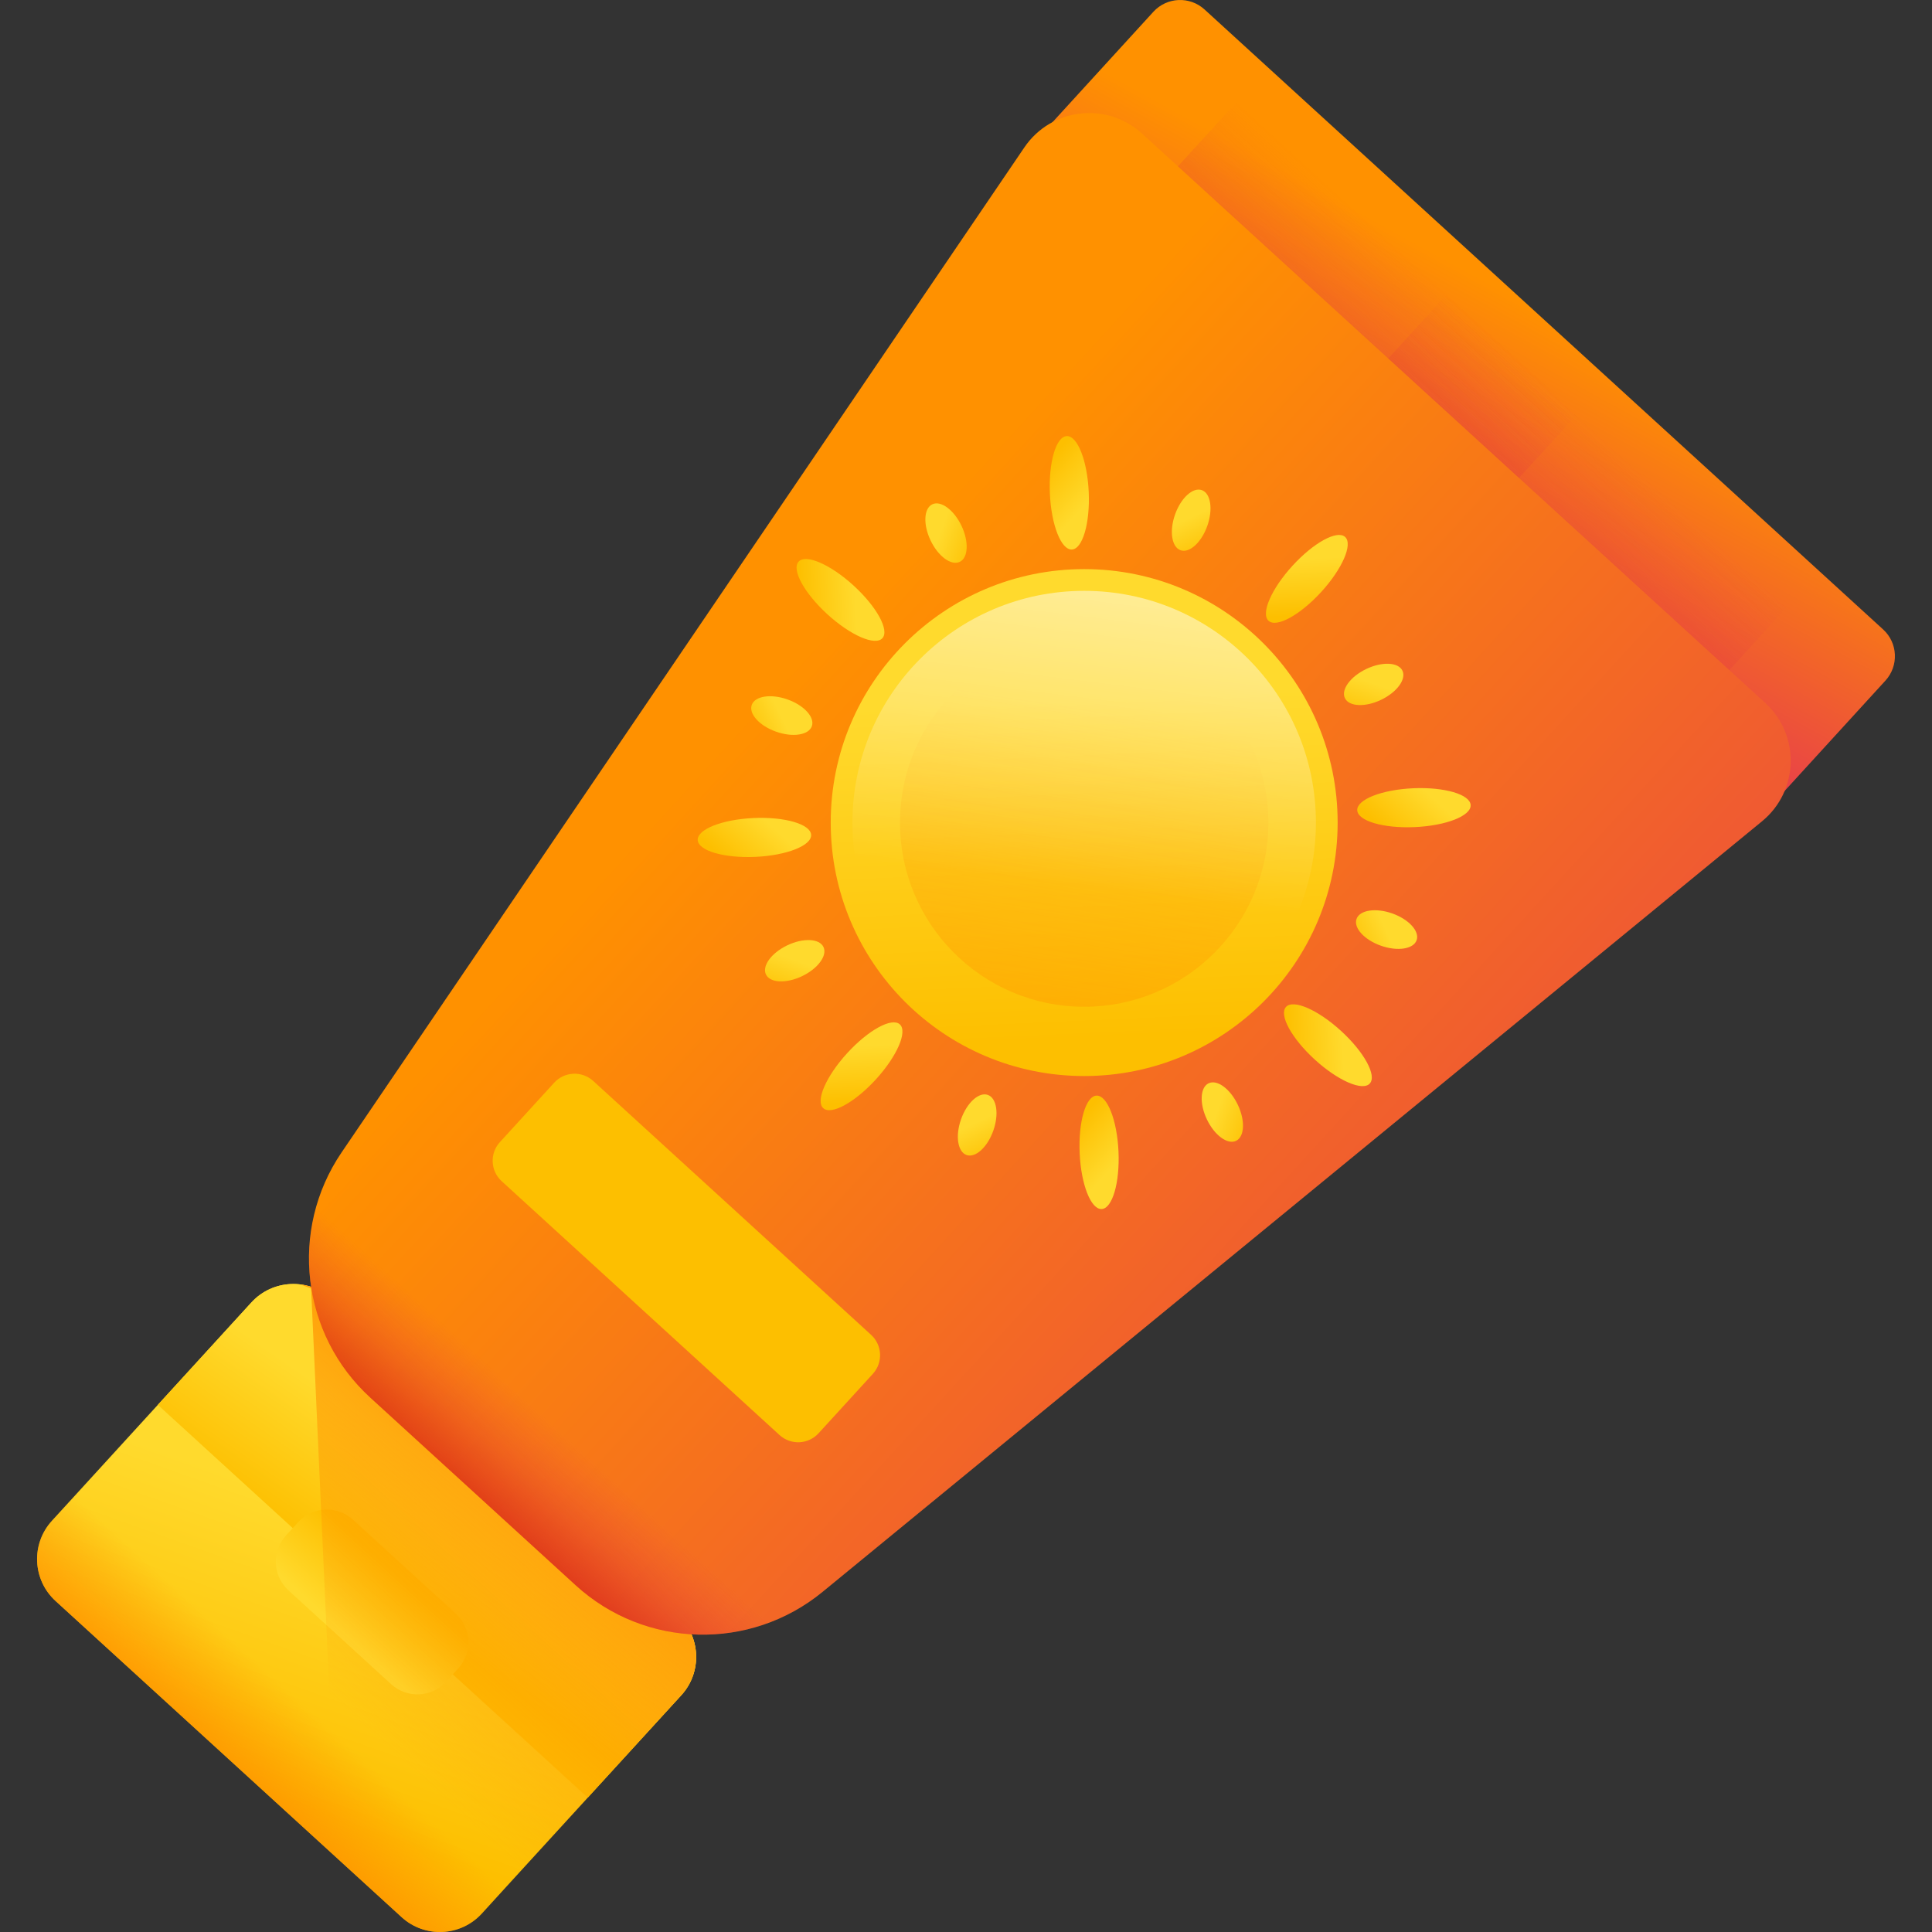
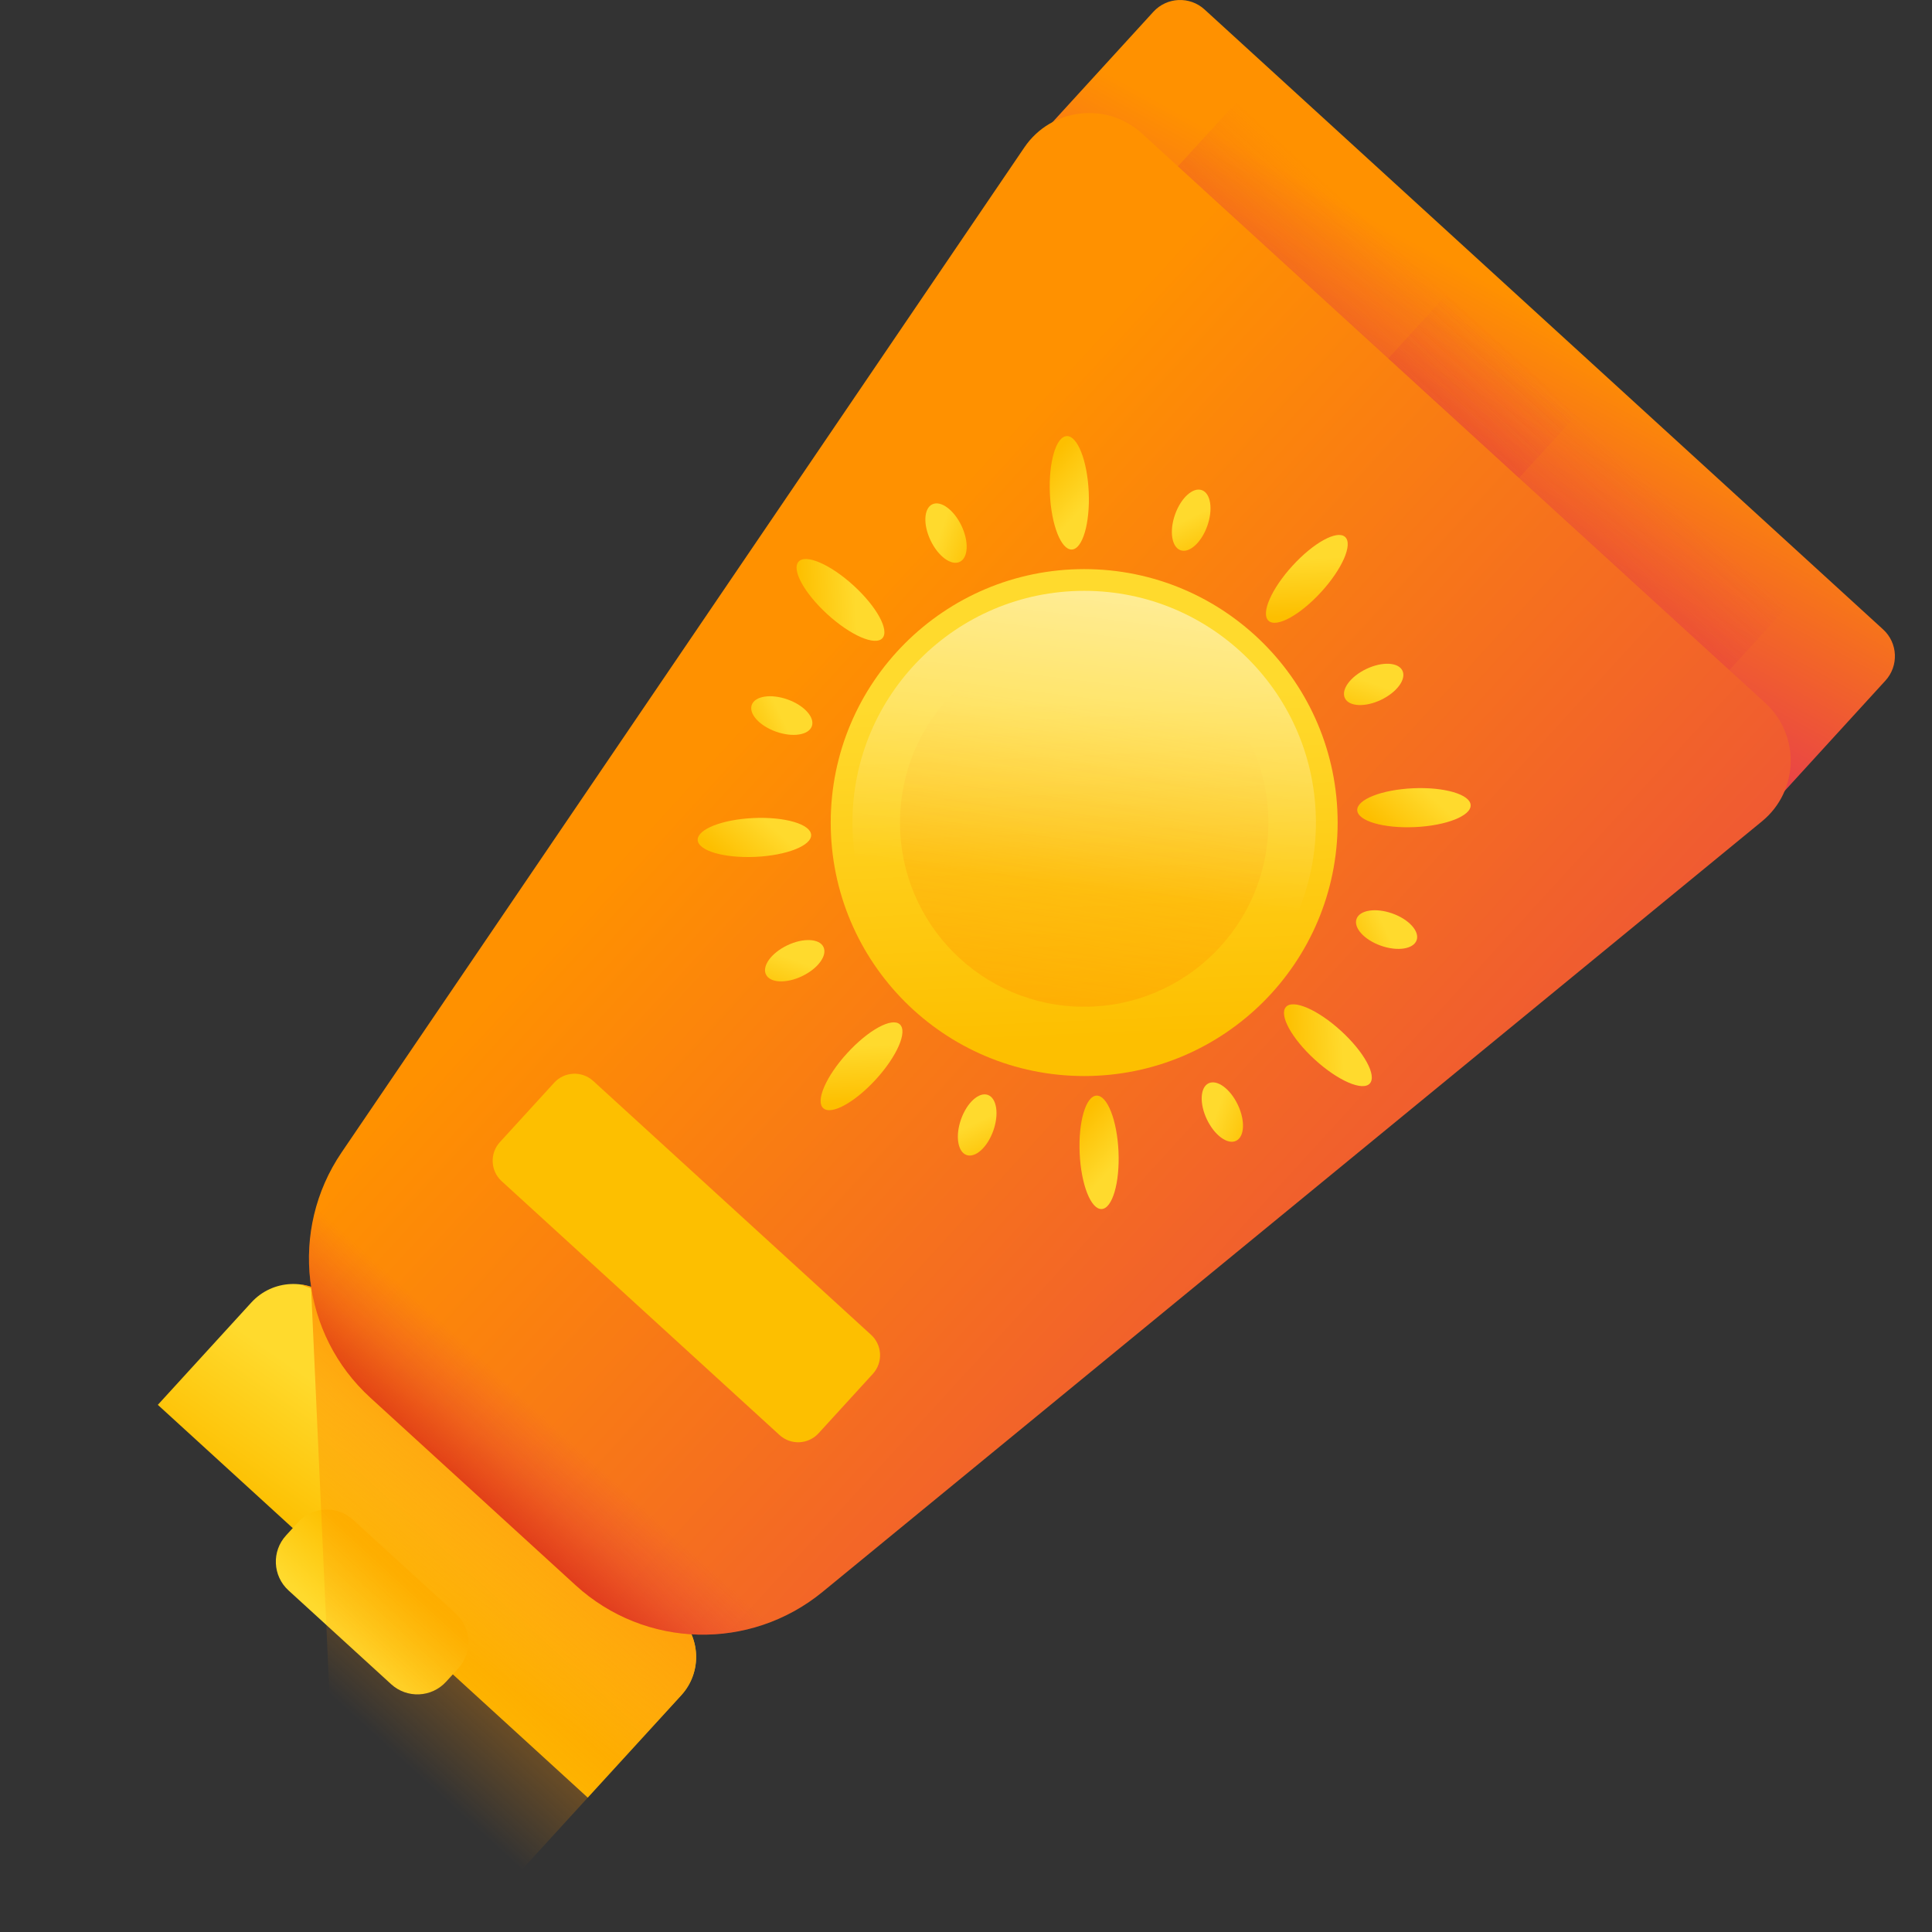
<svg xmlns="http://www.w3.org/2000/svg" xmlns:xlink="http://www.w3.org/1999/xlink" id="Capa_1" height="512" viewBox="0 0 510 510" width="512">
  <rect x="0" y="0" width="510" height="510" fill="#333333" stroke="none" />
  <linearGradient id="lg1">
    <stop offset="0" stop-color="#ff9100" />
    <stop offset="1" stop-color="#e63950" />
  </linearGradient>
  <linearGradient id="SVGID_1_" gradientTransform="matrix(.738 .675 -.675 .738 238.453 -105.368)" gradientUnits="userSpaceOnUse" x1="245.14" x2="266.221" xlink:href="#lg1" y1="26.076" y2="112.879" />
  <linearGradient id="lg2">
    <stop offset="0" stop-color="#e63950" stop-opacity="0" />
    <stop offset=".047" stop-color="#e4354b" stop-opacity=".047" />
    <stop offset=".467" stop-color="#d31822" stop-opacity=".467" />
    <stop offset=".799" stop-color="#c90709" stop-opacity=".799" />
    <stop offset="1" stop-color="#c50000" />
  </linearGradient>
  <linearGradient id="SVGID_2_" gradientTransform="matrix(.738 .675 -.675 .738 238.453 -105.368)" gradientUnits="userSpaceOnUse" x1="252.78" x2="252.78" xlink:href="#lg2" y1="38.139" y2="168.441" />
  <linearGradient id="lg3">
    <stop offset="0" stop-color="#ffda2d" />
    <stop offset="1" stop-color="#fdbf00" />
  </linearGradient>
  <linearGradient id="SVGID_5_" gradientTransform="matrix(.738 .675 -.675 .738 238.453 -105.368)" gradientUnits="userSpaceOnUse" x1="244.492" x2="274.354" xlink:href="#lg3" y1="467.061" y2="537.919" />
  <linearGradient id="SVGID_6_" gradientTransform="matrix(.738 .675 -.675 .738 238.453 -105.368)" gradientUnits="userSpaceOnUse" x1="250.109" x2="254.946" xlink:href="#lg3" y1="445.323" y2="481.872" />
  <linearGradient id="lg4">
    <stop offset="0" stop-color="#ff9100" stop-opacity="0" />
    <stop offset="1" stop-color="#ff9100" />
  </linearGradient>
  <linearGradient id="SVGID_7_" gradientTransform="matrix(.738 .675 -.675 .738 238.453 -105.368)" gradientUnits="userSpaceOnUse" x1="252.78" x2="252.78" xlink:href="#lg4" y1="516.557" y2="548.806" />
  <linearGradient id="SVGID_8_" gradientTransform="matrix(.738 .675 -.675 .738 238.453 -105.368)" gradientUnits="userSpaceOnUse" x1="252.78" x2="252.78" xlink:href="#lg3" y1="495.416" y2="474.606" />
  <linearGradient id="SVGID_9_" gradientTransform="matrix(.738 .675 -.675 .738 238.453 -105.368)" gradientUnits="userSpaceOnUse" x1="255.941" x2="255.941" xlink:href="#lg4" y1="509.928" y2="412.729" />
  <linearGradient id="SVGID_10_" gradientTransform="matrix(.738 .675 -.675 .738 238.453 -105.368)" gradientUnits="userSpaceOnUse" x1="167.682" x2="515.704" xlink:href="#lg1" y1="253.192" y2="253.192" />
  <linearGradient id="SVGID_11_" gradientTransform="matrix(.738 .675 -.675 .738 238.453 -105.368)" gradientUnits="userSpaceOnUse" x1="229.605" x2="293.173" xlink:href="#lg3" y1="182.719" y2="246.287" />
  <linearGradient id="SVGID_12_" gradientTransform="matrix(.738 .675 -.675 .738 238.453 -105.368)" gradientUnits="userSpaceOnUse" x1="236.236" x2="352.418" xlink:href="#lg4" y1="180.872" y2="356.582" />
  <linearGradient id="SVGID_13_" gradientTransform="matrix(.738 .675 -.675 .738 238.453 -105.368)" gradientUnits="userSpaceOnUse" x1="262.589" x2="170.218" y1="219.713" y2="89.573">
    <stop offset="0" stop-color="#fff" stop-opacity="0" />
    <stop offset="1" stop-color="#fff" />
  </linearGradient>
  <linearGradient id="SVGID_14_" gradientTransform="matrix(.738 .675 -.675 .738 238.453 -105.368)" gradientUnits="userSpaceOnUse" x1="248.9" x2="259.544" xlink:href="#lg3" y1="114.877" y2="125.521" />
  <linearGradient id="SVGID_15_" gradientTransform="matrix(.738 .675 -.675 .738 238.453 -105.368)" gradientUnits="userSpaceOnUse" x1="248.9" x2="259.544" xlink:href="#lg3" y1="289.15" y2="299.794" />
  <linearGradient id="SVGID_16_" gradientTransform="matrix(-.675 .738 -.738 -.675 -1023.93 -2699.903)" gradientUnits="userSpaceOnUse" x1="1266.014" x2="1276.657" xlink:href="#lg3" y1="-3025.797" y2="-3015.153" />
  <linearGradient id="SVGID_17_" gradientTransform="matrix(-.675 .738 -.738 -.675 -1023.93 -2699.903)" gradientUnits="userSpaceOnUse" x1="1266.014" x2="1276.657" xlink:href="#lg3" y1="-2851.524" y2="-2840.88" />
  <linearGradient id="SVGID_18_" gradientTransform="matrix(.045 .999 -.999 .045 -930.085 -1141.188)" gradientUnits="userSpaceOnUse" x1="1407.912" x2="1418.555" xlink:href="#lg3" y1="-1244.809" y2="-1234.165" />
  <linearGradient id="SVGID_19_" gradientTransform="matrix(.045 .999 -.999 .045 -930.085 -1141.188)" gradientUnits="userSpaceOnUse" x1="1407.912" x2="1418.555" xlink:href="#lg3" y1="-1070.536" y2="-1059.892" />
  <linearGradient id="SVGID_20_" gradientTransform="matrix(-.999 .045 -.045 -.999 11.889 -3868.44)" gradientUnits="userSpaceOnUse" x1="-93.672" x2="-83.029" xlink:href="#lg3" y1="-4184.809" y2="-4174.165" />
  <linearGradient id="SVGID_21_" gradientTransform="matrix(-.999 .045 -.045 -.999 11.889 -3868.44)" gradientUnits="userSpaceOnUse" x1="-93.672" x2="-83.029" xlink:href="#lg3" y1="-4010.536" y2="-3999.892" />
  <linearGradient id="SVGID_22_" gradientTransform="matrix(.943 .334 -.334 .943 1042.378 1.758)" gradientUnits="userSpaceOnUse" x1="-641.325" x2="-633.257" xlink:href="#lg3" y1="370.314" y2="378.383" />
  <linearGradient id="SVGID_23_" gradientTransform="matrix(.943 .334 -.334 .943 1042.378 1.758)" gradientUnits="userSpaceOnUse" x1="-641.325" x2="-633.257" xlink:href="#lg3" y1="539.661" y2="547.73" />
  <linearGradient id="SVGID_24_" gradientTransform="matrix(-.334 .943 -.943 -.334 -1131.057 -1895.977)" gradientUnits="userSpaceOnUse" x1="1518.988" x2="1527.056" xlink:href="#lg3" y1="-2125.964" y2="-2117.895" />
  <linearGradient id="SVGID_25_" gradientTransform="matrix(-.334 .943 -.943 -.334 -1131.057 -1895.977)" gradientUnits="userSpaceOnUse" x1="1518.988" x2="1527.056" xlink:href="#lg3" y1="-1956.617" y2="-1948.549" />
  <linearGradient id="SVGID_26_" gradientTransform="matrix(.903 -.431 .431 .903 2441.379 -691.925)" gradientUnits="userSpaceOnUse" x1="-2336.88" x2="-2328.811" xlink:href="#lg3" y1="-192.846" y2="-184.778" />
  <linearGradient id="SVGID_27_" gradientTransform="matrix(.903 -.431 .431 .903 2441.379 -691.925)" gradientUnits="userSpaceOnUse" x1="-2336.88" x2="-2328.811" xlink:href="#lg3" y1="-23.5" y2="-15.431" />
  <linearGradient id="SVGID_28_" gradientTransform="matrix(.431 .903 -.903 .431 -437.373 -496.976)" gradientUnits="userSpaceOnUse" x1="955.827" x2="963.896" xlink:href="#lg3" y1="-430.409" y2="-422.341" />
  <linearGradient id="SVGID_29_" gradientTransform="matrix(.431 .903 -.903 .431 -437.373 -496.976)" gradientUnits="userSpaceOnUse" x1="955.827" x2="963.896" xlink:href="#lg3" y1="-261.063" y2="-252.994" />
  <linearGradient id="SVGID_30_" gradientTransform="matrix(.738 .675 -.675 .738 238.453 -105.368)" gradientUnits="userSpaceOnUse" x1="252.78" x2="252.78" xlink:href="#lg2" y1="417.482" y2="466.261" />
  <g>
    <g>
      <path d="m467.29 212.958-193.245-176.552 30.419-33.295c3.561-3.898 9.607-4.17 13.505-.61l179.131 163.657c3.898 3.561 4.17 9.607.61 13.505z" fill="url(#SVGID_1_)" />
      <g fill="url(#SVGID_2_)">
        <path d="m443.444 191.173-145.553-132.981 31.271-34.227c3.09-3.383 8.338-3.619 11.72-.529l133.304 121.789c3.383 3.09 3.619 8.338.529 11.72z" />
-         <path d="m414.215 164.468-87.095-79.571 32.538-35.614c2.391-2.617 6.45-2.8 9.066-.409l77.619 70.914c2.617 2.391 2.8 6.45.409 9.066z" />
+         <path d="m414.215 164.468-87.095-79.571 32.538-35.614c2.391-2.617 6.45-2.8 9.066-.409c2.617 2.391 2.8 6.45.409 9.066z" />
        <path d="m387.923 140.447-34.511-31.53 34.142-37.37c1.505-1.647 4.06-1.762 5.707-.258l28.546 26.081c1.647 1.505 1.762 4.06.258 5.707z" />
      </g>
    </g>
    <g>
-       <path d="m106.012 506.074-91.34-83.45c-6.116-5.587-6.544-15.075-.957-21.19l52.635-57.611c5.587-6.116 15.075-6.544 21.19-.957l91.34 83.45c6.116 5.587 6.544 15.075.957 21.19l-52.635 57.611c-5.587 6.116-15.075 6.545-21.19.957z" fill="url(#SVGID_5_)" />
      <path d="m155.151 474.526 24.686-27.02c5.587-6.116 5.159-15.603-.957-21.19l-91.34-83.45c-6.116-5.587-15.603-5.159-21.19.957l-24.686 27.02z" fill="url(#SVGID_6_)" />
-       <path d="m25.713 388.302-11.997 13.132c-5.587 6.116-5.159 15.603.957 21.19l91.34 83.45c6.116 5.587 15.603 5.159 21.19-.957l11.997-13.132z" fill="url(#SVGID_7_)" />
      <path d="m93.194 401.177 27.102 24.761c4.186 3.824 4.479 10.317.655 14.503l-3.191 3.492c-3.824 4.186-10.317 4.479-14.503.655l-27.102-24.761c-4.186-3.824-4.479-10.317-.655-14.503l3.191-3.492c3.824-4.186 10.318-4.479 14.503-.655z" fill="url(#SVGID_8_)" />
    </g>
    <path d="m179.839 447.504-52.639 57.616c-5.583 6.111-15.075 6.539-21.185.956l-17.102-15.625-6.787-150.349-2.855-1.05c2.976.36 5.879 1.629 8.268 3.812l91.345 83.455c6.11 5.582 6.538 15.074.955 21.185z" fill="url(#SVGID_9_)" />
    <path d="m151.977 418.481-54.21-49.527c-18.271-16.692-21.509-44.27-7.601-64.74l180.25-265.316c7.079-10.42 21.752-12.143 31.052-3.646l164.502 150.291c9.3 8.497 8.907 23.265-.833 31.254l-247.998 203.422c-19.134 15.695-46.891 14.955-65.162-1.738z" fill="url(#SVGID_10_)" />
    <g>
      <circle cx="286.198" cy="217.138" fill="url(#SVGID_11_)" r="66.908" />
      <circle cx="286.198" cy="217.138" fill="url(#SVGID_12_)" r="48.62" />
      <circle cx="286.198" cy="217.138" fill="url(#SVGID_13_)" r="61.17" />
      <g>
        <g>
          <path d="m348.76 156.269c-5.582 6.11-11.803 9.513-13.896 7.601-2.092-1.912.737-8.414 6.319-14.524s11.803-9.513 13.896-7.601c2.092 1.912-.737 8.414-6.319 14.524z" fill="url(#SVGID_14_)" />
          <path d="m231.213 284.93c-5.582 6.11-11.803 9.513-13.896 7.601s.737-8.414 6.319-14.524 11.803-9.513 13.896-7.601-.737 8.415-6.319 14.524z" fill="url(#SVGID_15_)" />
        </g>
        <g>
          <path d="m347.067 279.701c-6.11-5.582-9.513-11.803-7.601-13.896 1.912-2.092 8.414.737 14.524 6.319s9.513 11.803 7.601 13.896c-1.911 2.092-8.414-.737-14.524-6.319z" fill="url(#SVGID_16_)" />
          <path d="m218.406 162.153c-6.11-5.582-9.513-11.803-7.601-13.896 1.912-2.092 8.414.737 14.524 6.319s9.513 11.803 7.601 13.896c-1.912 2.092-8.414-.737-14.524-6.319z" fill="url(#SVGID_17_)" />
        </g>
      </g>
      <g>
        <g>
          <path d="m373.477 218.336c-8.267.373-15.073-1.619-15.201-4.451s6.471-5.429 14.738-5.802 15.073 1.619 15.201 4.451-6.47 5.428-14.738 5.802z" fill="url(#SVGID_18_)" />
          <path d="m199.382 226.194c-8.267.373-15.073-1.619-15.201-4.451-.128-2.831 6.471-5.429 14.738-5.802s15.073 1.619 15.201 4.451-6.471 5.429-14.738 5.802z" fill="url(#SVGID_19_)" />
        </g>
        <g>
          <path d="m285.001 304.418c-.373-8.267 1.619-15.073 4.451-15.201 2.831-.128 5.429 6.471 5.802 14.738s-1.62 15.073-4.451 15.201c-2.831.127-5.429-6.471-5.802-14.738z" fill="url(#SVGID_20_)" />
          <path d="m277.142 130.322c-.373-8.267 1.62-15.073 4.451-15.201s5.429 6.471 5.802 14.738-1.619 15.073-4.451 15.201c-2.831.128-5.429-6.471-5.802-14.738z" fill="url(#SVGID_21_)" />
        </g>
      </g>
      <g>
        <g>
          <path d="m318.701 138.822c-1.551 4.382-4.714 7.259-7.065 6.427s-3-5.059-1.45-9.44c1.551-4.382 4.714-7.259 7.065-6.427 2.352.831 3.001 5.058 1.45 9.44z" fill="url(#SVGID_22_)" />
          <path d="m262.209 298.468c-1.551 4.382-4.714 7.259-7.065 6.427s-3-5.059-1.45-9.44c1.551-4.382 4.714-7.259 7.065-6.427 2.352.832 3.001 5.058 1.45 9.44z" fill="url(#SVGID_23_)" />
        </g>
        <g>
          <path d="m364.515 249.642c-4.382-1.551-7.259-4.714-6.427-7.065s5.059-3 9.44-1.45c4.382 1.551 7.259 4.714 6.427 7.065s-5.059 3-9.44 1.45z" fill="url(#SVGID_24_)" />
          <path d="m204.868 193.15c-4.382-1.551-7.259-4.714-6.427-7.065s5.059-3 9.44-1.45c4.382 1.551 7.259 4.714 6.427 7.065-.831 2.351-5.058 3-9.44 1.45z" fill="url(#SVGID_25_)" />
        </g>
        <g>
          <path d="m253.803 138.777c2.002 4.195 1.8 8.466-.451 9.54s-5.698-1.455-7.7-5.65-1.8-8.466.451-9.54c2.25-1.074 5.698 1.455 7.7 5.65z" fill="url(#SVGID_26_)" />
          <path d="m326.744 291.61c2.002 4.195 1.8 8.466-.451 9.54s-5.698-1.455-7.7-5.65-1.8-8.466.451-9.54 5.698 1.455 7.7 5.65z" fill="url(#SVGID_27_)" />
        </g>
        <g>
          <path d="m364.559 184.743c-4.195 2.002-8.466 1.8-9.54-.451s1.455-5.698 5.65-7.7 8.466-1.8 9.54.451c1.075 2.251-1.455 5.698-5.65 7.7z" fill="url(#SVGID_28_)" />
          <path d="m211.727 257.685c-4.195 2.002-8.466 1.8-9.54-.451s1.455-5.698 5.65-7.7 8.466-1.8 9.54.451-1.456 5.698-5.65 7.7z" fill="url(#SVGID_29_)" />
        </g>
      </g>
    </g>
    <path d="m205.775 378.814-73.349-67.014c-2.975-2.718-3.183-7.333-.465-10.308l14.326-15.68c2.718-2.975 7.333-3.183 10.308-.465l73.349 67.013c2.975 2.718 3.183 7.333.465 10.308l-14.326 15.68c-2.717 2.976-7.333 3.184-10.308.466z" fill="#fdbf00" />
    <path d="m91.268 302.591-1.103 1.623c-13.907 20.47-10.669 48.048 7.601 64.74l54.21 49.527c18.271 16.692 46.028 17.432 65.162 1.737l1.517-1.244z" fill="url(#SVGID_30_)" />
  </g>
</svg>